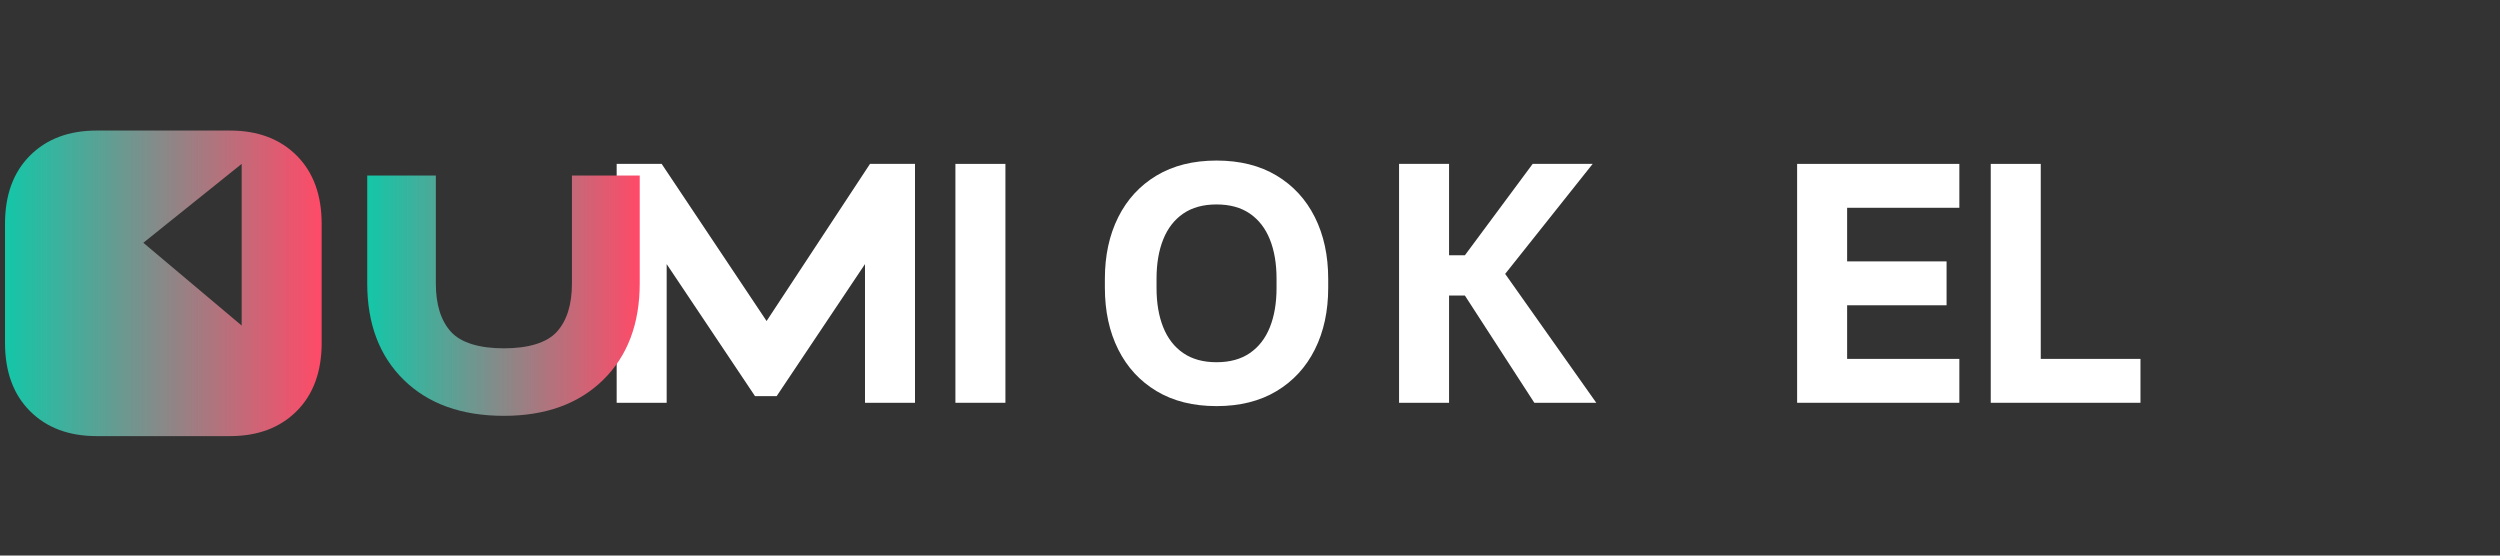
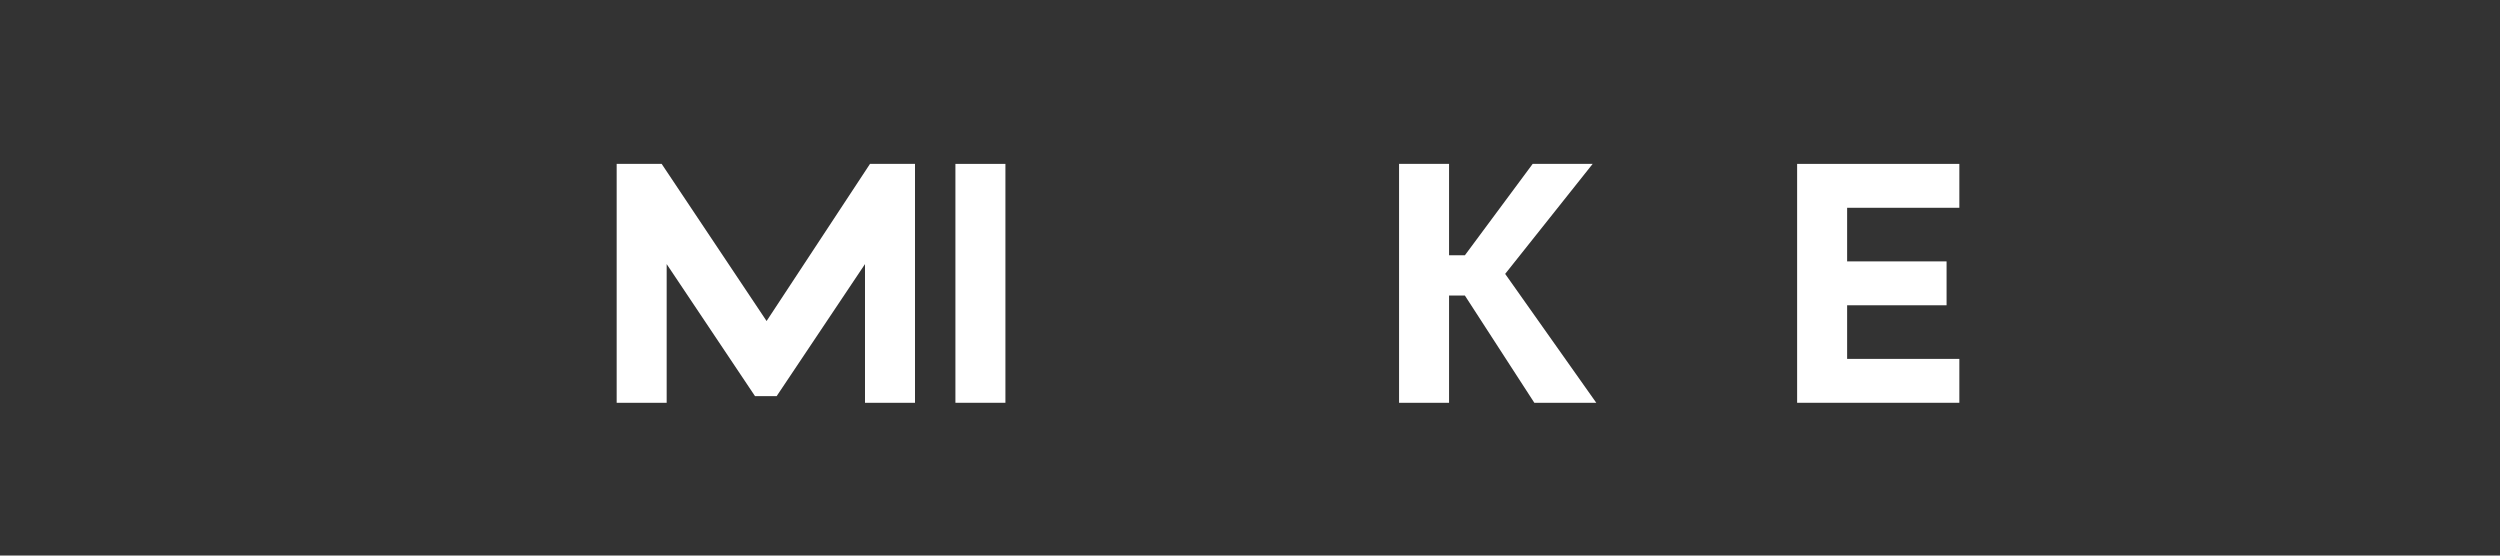
<svg xmlns="http://www.w3.org/2000/svg" width="180" height="40" viewBox="0 0 180 40" fill="none">
  <rect x="0" y="0" width="180" height="40" fill="#333333" stroke="none" />
  <path d="M44.4 29V11.8H47.64L55.92 24.2H54.48L62.64 11.8H65.88V29H62.28V17.16L63.36 17.4L55.92 28.52H54.36L46.92 17.4L48 17.16V29H44.4Z" fill="white" />
  <path d="M68.79 29V11.8H72.39V29H68.79Z" fill="white" />
-   <path d="M87.591 29.24C85.911 29.24 84.471 28.88 83.271 28.16C82.071 27.44 81.151 26.44 80.511 25.16C79.871 23.88 79.551 22.4 79.551 20.72V20.08C79.551 18.4 79.871 16.92 80.511 15.64C81.151 14.36 82.071 13.36 83.271 12.64C84.471 11.92 85.911 11.56 87.591 11.56C89.271 11.56 90.711 11.92 91.911 12.64C93.111 13.36 94.031 14.36 94.671 15.64C95.311 16.92 95.631 18.4 95.631 20.08V20.72C95.631 22.4 95.311 23.88 94.671 25.16C94.031 26.44 93.111 27.44 91.911 28.16C90.711 28.88 89.271 29.24 87.591 29.24ZM87.591 26.08C88.551 26.08 89.351 25.86 89.991 25.42C90.631 24.98 91.111 24.36 91.431 23.56C91.751 22.76 91.911 21.82 91.911 20.74V20.06C91.911 18.98 91.751 18.04 91.431 17.24C91.111 16.44 90.631 15.82 89.991 15.38C89.351 14.94 88.551 14.72 87.591 14.72C86.631 14.72 85.831 14.94 85.191 15.38C84.551 15.82 84.071 16.44 83.751 17.24C83.431 18.04 83.271 18.98 83.271 20.06V20.74C83.271 21.82 83.431 22.76 83.751 23.56C84.071 24.36 84.551 24.98 85.191 25.42C85.831 25.86 86.631 26.08 87.591 26.08Z" fill="white" />
  <path d="M110.472 29L105.472 21.28H104.332V29H100.732V11.8H104.332V18.38H105.472L110.352 11.8H114.672L108.372 19.72L114.932 29H110.472Z" fill="white" />
  <path d="M129.393 29V11.8H141.073V14.96H132.993V18.82H140.153V21.98H132.993V25.84H141.073V29H129.393Z" fill="white" />
-   <path d="M143.334 29V11.8H146.934V25.84H154.114V29H143.334Z" fill="white" />
-   <path d="M2.16 11.2C0.96 12.4 0.36 14.04 0.36 16.12V24.68C0.36 26.76 0.96 28.4 2.16 29.6C3.36 30.8 4.96 31.4 6.96 31.4H16.56C18.56 31.4 20.16 30.8 21.36 29.6C22.56 28.4 23.16 26.76 23.16 24.68V16.12C23.16 14.04 22.56 12.4 21.36 11.2C20.16 10 18.56 9.4 16.56 9.4H6.96C4.96 9.4 3.36 10 2.16 11.2ZM17.4 23.44L10.32 17.48L17.4 11.8V23.44Z" fill="url(#paint0_linear_1_2)" />
-   <path d="M26.44 20.4C26.44 23.32 27.32 25.64 29.08 27.36C30.84 29.08 33.24 29.94 36.28 29.94C39.28 29.94 41.66 29.08 43.42 27.36C45.18 25.64 46.06 23.32 46.06 20.4V12.64H41.18V20.4C41.18 21.92 40.82 23.08 40.1 23.88C39.38 24.68 38.04 25.08 36.28 25.08C34.52 25.08 33.18 24.68 32.46 23.88C31.74 23.08 31.38 21.92 31.38 20.4V12.64H26.44V20.4Z" fill="url(#paint1_linear_1_2)" />
  <defs>
    <linearGradient id="paint0_linear_1_2" x1="0.36" y1="20.4" x2="23.16" y2="20.4" gradientUnits="userSpaceOnUse">
      <stop stop-color="#13C7A8" />
      <stop offset="1" stop-color="#FF4A68" />
    </linearGradient>
    <linearGradient id="paint1_linear_1_2" x1="26.44" y1="21.29" x2="46.06" y2="21.29" gradientUnits="userSpaceOnUse">
      <stop stop-color="#13C7A8" />
      <stop offset="1" stop-color="#FF4A68" />
    </linearGradient>
  </defs>
</svg>